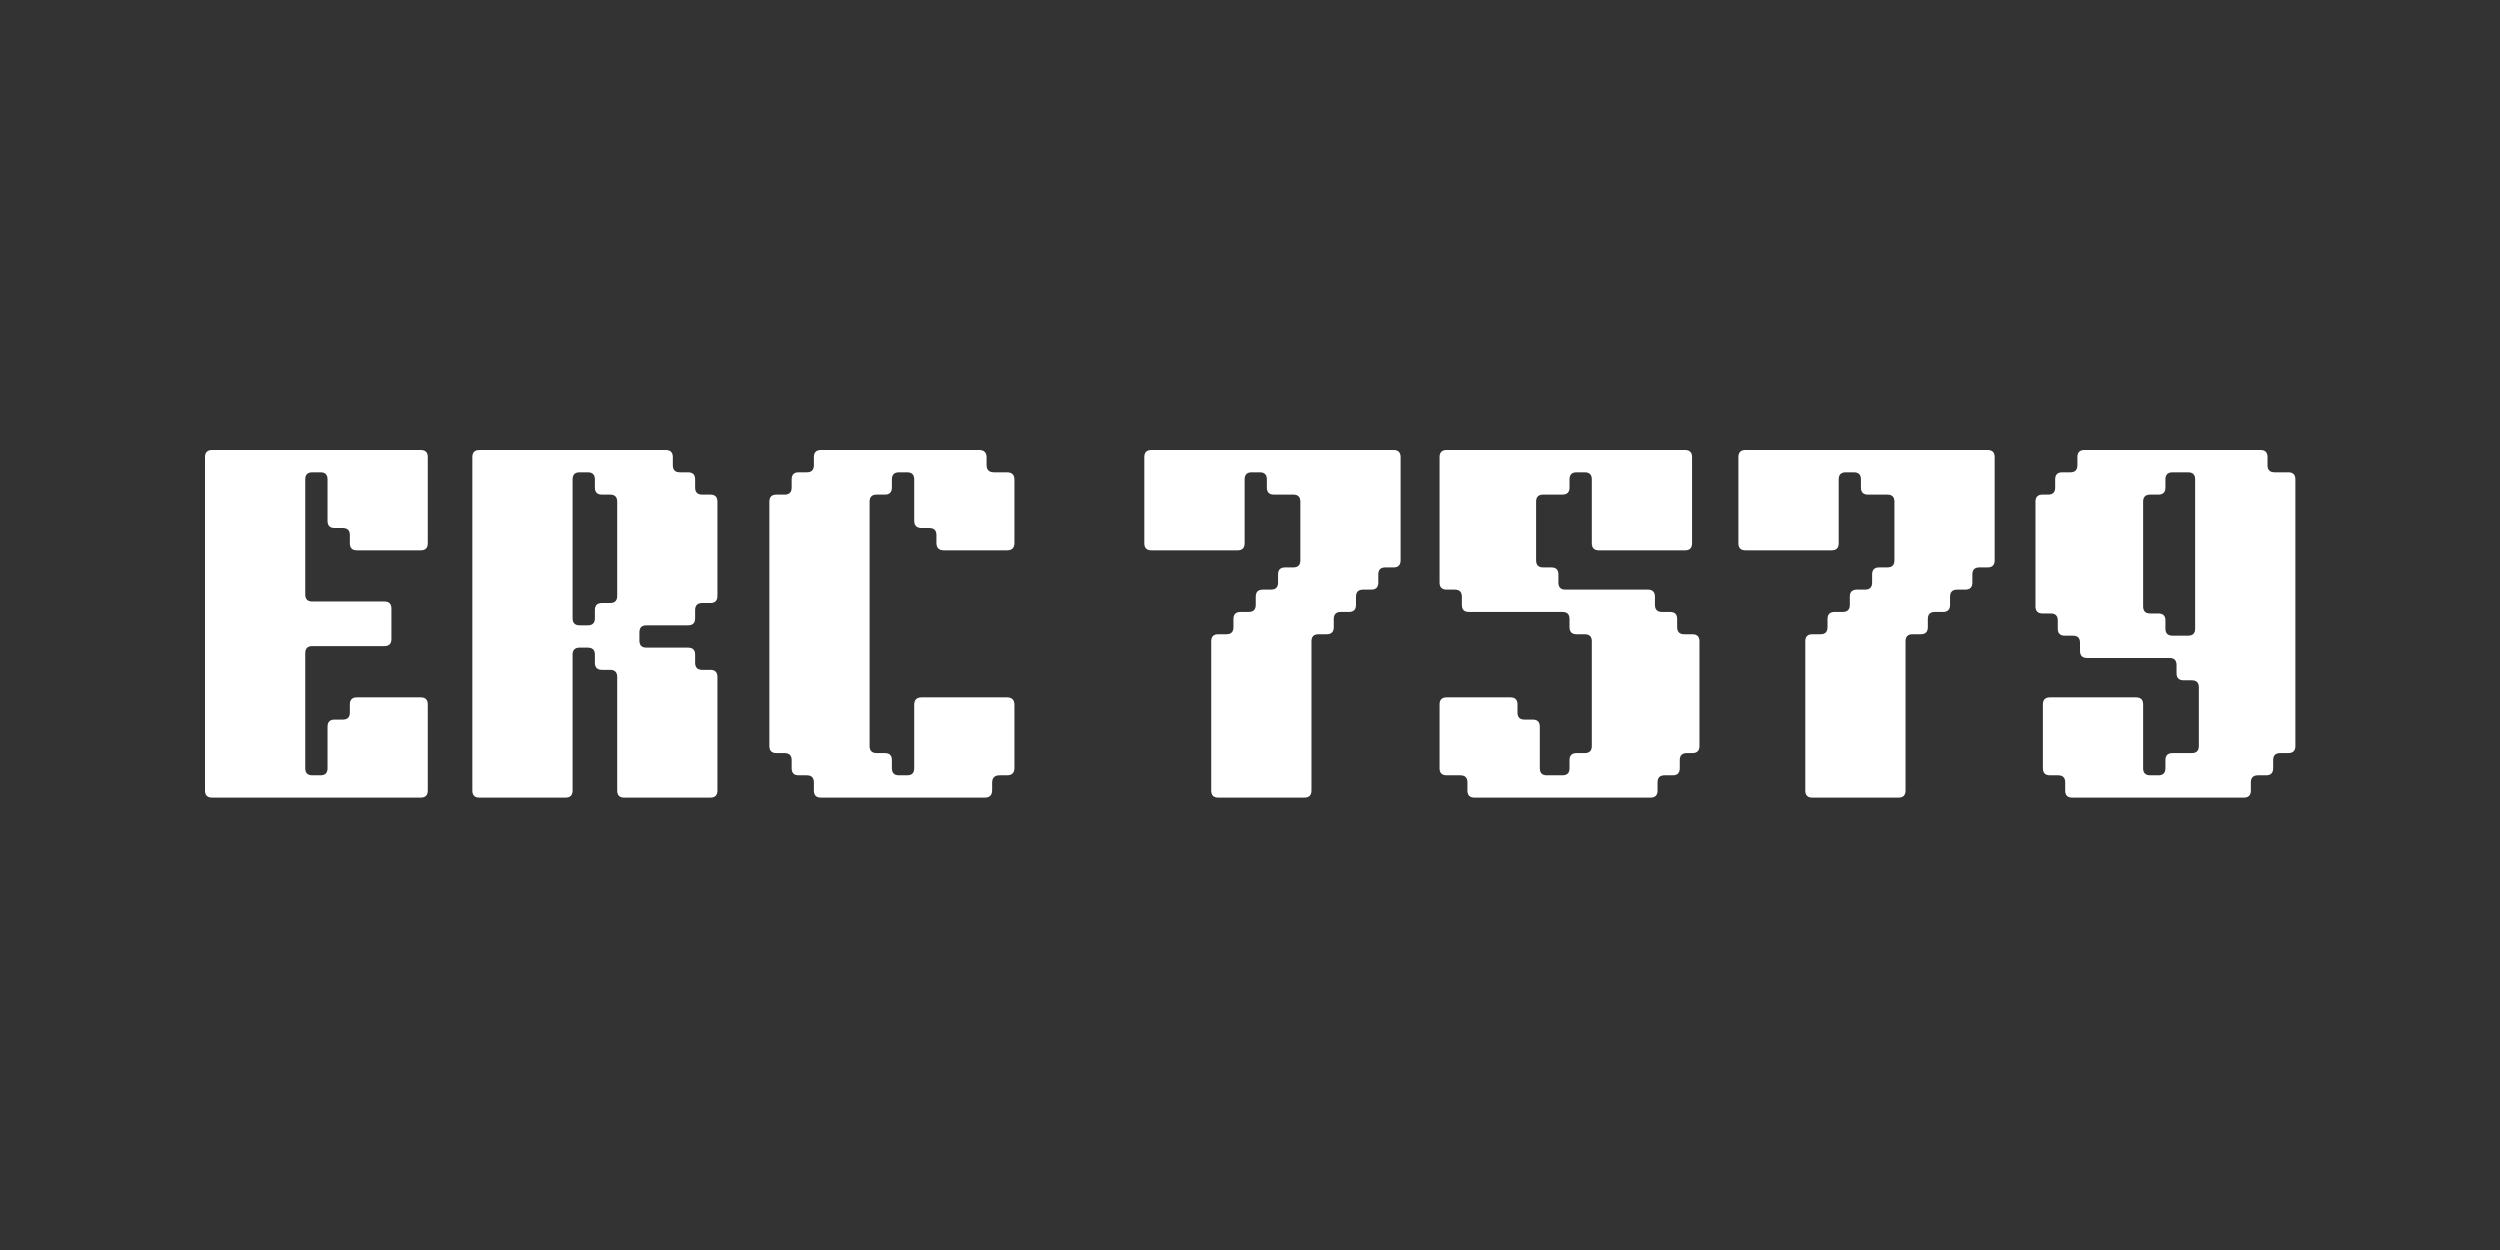
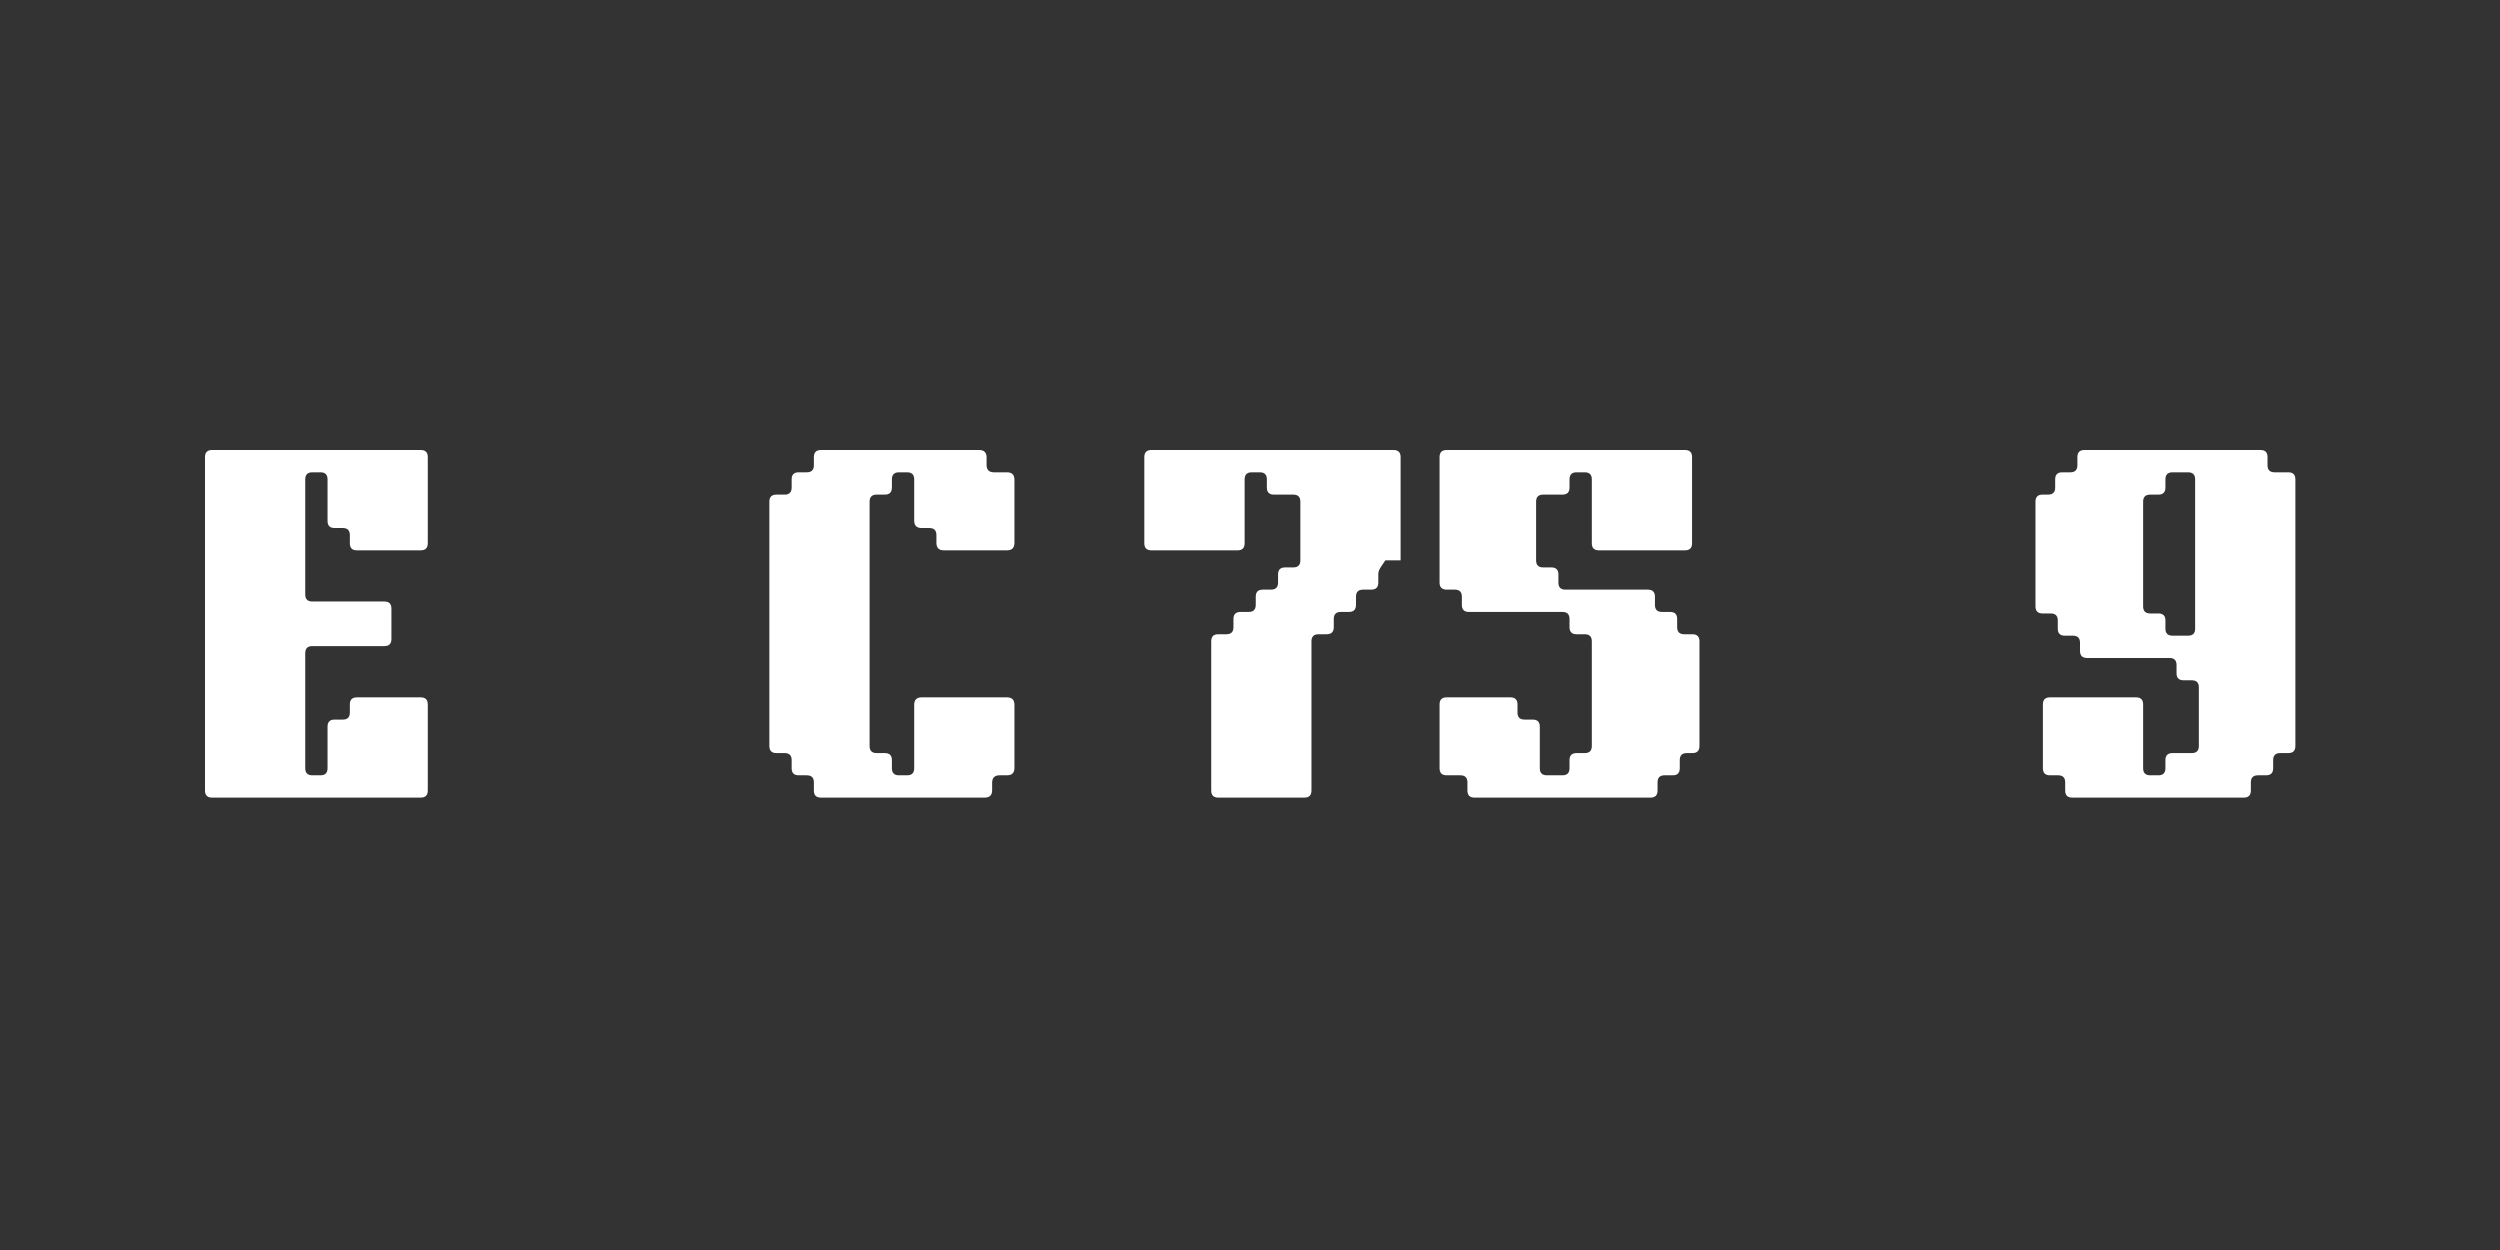
<svg xmlns="http://www.w3.org/2000/svg" width="1000" height="500" viewBox="0 0 1000 500" fill="none">
  <rect x="0" y="0" width="1000" height="500" fill="#333333" stroke="none" />
  <path d="M82 316.212V182.828C82 180.943 82.943 180 84.828 180H168.286C170.171 180 171.114 180.943 171.114 182.828V217.302C171.114 219.187 170.171 220.13 168.286 220.13H142.733C140.865 220.13 139.939 219.187 139.939 217.302V214.036C139.939 212.151 138.996 211.208 137.111 211.208H133.845C131.96 211.208 131.017 210.266 131.017 208.38V191.749C131.017 189.864 130.075 188.921 128.19 188.921H124.924C123.039 188.921 122.096 189.864 122.096 191.749V237.804C122.096 239.673 123.039 240.599 124.924 240.599H153.742C155.627 240.599 156.57 241.541 156.57 243.426V255.614C156.57 257.499 155.627 258.441 153.742 258.441H124.924C123.039 258.441 122.096 259.384 122.096 261.269V307.291C122.096 309.176 123.039 310.119 124.924 310.119H128.19C130.075 310.119 131.017 309.176 131.017 307.291V290.66C131.017 288.774 131.96 287.832 133.845 287.832H137.111C138.996 287.832 139.939 286.906 139.939 285.037V281.772C139.939 279.887 140.865 278.944 142.733 278.944H168.286C170.171 278.944 171.114 279.887 171.114 281.772V316.212C171.114 318.097 170.171 319.04 168.286 319.04H84.828C82.943 319.04 82 318.097 82 316.212Z" fill="white" />
-   <path d="M229.034 191.749V247.298C229.034 249.183 229.976 250.126 231.861 250.126H235.127C237.012 250.126 237.955 249.183 237.955 247.298V244.032C237.955 242.147 238.898 241.205 240.783 241.205H244.049C245.934 241.205 246.876 240.262 246.876 238.377V200.671C246.876 198.786 245.934 197.843 244.049 197.843H240.783C238.898 197.843 237.955 196.9 237.955 195.015V191.749C237.955 189.864 237.012 188.921 235.127 188.921H231.861C229.976 188.921 229.034 189.864 229.034 191.749ZM188.938 316.212V182.828C188.938 180.943 189.88 180 191.765 180H266.302C268.187 180 269.13 180.943 269.13 182.828V186.094C269.13 187.979 270.072 188.921 271.958 188.921H275.223C277.108 188.921 278.051 189.864 278.051 191.749V195.015C278.051 196.9 278.994 197.843 280.879 197.843H284.145C286.03 197.843 286.972 198.786 286.972 200.671V238.377C286.972 240.262 286.03 241.205 284.145 241.205H280.879C278.994 241.205 278.051 242.147 278.051 244.032V247.298C278.051 249.183 277.108 250.126 275.223 250.126H258.592C256.707 250.126 255.764 251.069 255.764 252.954V256.22C255.764 258.105 256.707 259.047 258.592 259.047H275.223C277.108 259.047 278.051 259.982 278.051 261.842V265.107C278.051 266.993 278.994 267.935 280.879 267.935H284.145C286.03 267.935 286.972 268.878 286.972 270.763V316.212C286.972 318.097 286.03 319.04 284.145 319.04H249.671C247.802 319.04 246.876 318.097 246.876 316.212V270.763C246.876 268.878 245.934 267.935 244.049 267.935H240.783C238.898 267.935 237.955 266.993 237.955 265.107V261.842C237.955 259.982 237.012 259.047 235.127 259.047H231.861C229.976 259.047 229.034 259.982 229.034 261.842V316.212C229.034 318.097 228.091 319.04 226.206 319.04H191.765C189.88 319.04 188.938 318.097 188.938 316.212Z" fill="white" />
  <path d="M325.551 316.212V312.946C325.551 311.061 324.609 310.119 322.723 310.119H319.458C317.589 310.119 316.664 309.176 316.664 307.291V304.025C316.664 302.165 315.721 301.231 313.836 301.231H310.57C308.685 301.231 307.742 300.288 307.742 298.403V200.671C307.742 198.786 308.685 197.843 310.57 197.843H313.836C315.721 197.843 316.664 196.9 316.664 195.015V191.749C316.664 189.864 317.589 188.921 319.458 188.921H322.723C324.609 188.921 325.551 187.979 325.551 186.094V182.828C325.551 180.943 326.494 180 328.379 180H391.671C393.641 180 394.634 181.002 394.634 182.996V185.959C394.634 187.937 395.618 188.921 397.596 188.921H402.815C404.784 188.921 405.777 189.915 405.777 191.884V217.133C405.777 219.137 404.784 220.13 402.815 220.13H377.532C375.554 220.13 374.569 219.137 374.569 217.133V214.036C374.569 212.151 373.626 211.208 371.741 211.208H368.644C366.666 211.208 365.681 210.224 365.681 208.246V191.749C365.681 189.864 364.738 188.921 362.853 188.921H359.588C357.702 188.921 356.76 189.864 356.76 191.749V195.015C356.76 196.9 355.817 197.843 353.932 197.843H350.666C348.781 197.843 347.838 198.786 347.838 200.671V298.403C347.838 300.288 348.781 301.231 350.666 301.231H353.932C355.817 301.231 356.76 302.165 356.76 304.025V307.291C356.76 309.176 357.702 310.119 359.588 310.119H362.853C364.738 310.119 365.681 309.176 365.681 307.291V281.907C365.681 279.937 366.666 278.944 368.644 278.944H402.815C404.784 278.944 405.777 279.937 405.777 281.907V307.156C405.777 309.134 404.784 310.119 402.815 310.119H399.818C397.84 310.119 396.856 311.12 396.856 313.115V316.077C396.856 318.055 395.863 319.04 393.893 319.04H328.379C326.494 319.04 325.551 318.097 325.551 316.212Z" fill="white" />
-   <path d="M484.491 316.212V256.522C484.491 254.637 485.417 253.695 487.285 253.695H490.584C492.444 253.695 493.379 252.752 493.379 250.867V247.601C493.379 245.716 494.321 244.773 496.207 244.773H499.472C501.358 244.773 502.3 243.83 502.3 241.945V238.68C502.3 236.794 503.243 235.852 505.128 235.852H508.394C510.279 235.852 511.222 234.909 511.222 233.024V229.758C511.222 227.898 512.164 226.964 514.05 226.964H517.315C519.2 226.964 520.143 226.021 520.143 224.136V200.671C520.143 198.786 519.2 197.843 517.315 197.843H509.572C507.687 197.843 506.744 196.9 506.744 195.015V191.749C506.744 189.864 505.81 188.921 503.95 188.921H500.684C498.799 188.921 497.856 189.864 497.856 191.749V217.302C497.856 219.187 496.914 220.13 495.028 220.13H460.554C458.669 220.13 457.727 219.187 457.727 217.302V182.828C457.727 180.943 458.669 180 460.554 180H557.411C559.296 180 560.239 180.943 560.239 182.828V224.136C560.239 226.021 559.296 226.964 557.411 226.964H554.146C552.26 226.964 551.318 227.898 551.318 229.758V233.024C551.318 234.909 550.375 235.852 548.49 235.852H545.224C543.339 235.852 542.396 236.794 542.396 238.68V241.945C542.396 243.83 541.454 244.773 539.568 244.773H536.303C534.434 244.773 533.508 245.716 533.508 247.601V250.867C533.508 252.752 532.566 253.695 530.68 253.695H527.415C525.53 253.695 524.587 254.637 524.587 256.522V316.212C524.587 318.097 523.644 319.04 521.759 319.04H487.285C485.417 319.04 484.491 318.097 484.491 316.212Z" fill="white" />
+   <path d="M484.491 316.212V256.522C484.491 254.637 485.417 253.695 487.285 253.695H490.584C492.444 253.695 493.379 252.752 493.379 250.867V247.601C493.379 245.716 494.321 244.773 496.207 244.773H499.472C501.358 244.773 502.3 243.83 502.3 241.945V238.68C502.3 236.794 503.243 235.852 505.128 235.852H508.394C510.279 235.852 511.222 234.909 511.222 233.024V229.758C511.222 227.898 512.164 226.964 514.05 226.964H517.315C519.2 226.964 520.143 226.021 520.143 224.136V200.671C520.143 198.786 519.2 197.843 517.315 197.843H509.572C507.687 197.843 506.744 196.9 506.744 195.015V191.749C506.744 189.864 505.81 188.921 503.95 188.921H500.684C498.799 188.921 497.856 189.864 497.856 191.749V217.302C497.856 219.187 496.914 220.13 495.028 220.13H460.554C458.669 220.13 457.727 219.187 457.727 217.302V182.828C457.727 180.943 458.669 180 460.554 180H557.411C559.296 180 560.239 180.943 560.239 182.828V224.136H554.146C552.26 226.964 551.318 227.898 551.318 229.758V233.024C551.318 234.909 550.375 235.852 548.49 235.852H545.224C543.339 235.852 542.396 236.794 542.396 238.68V241.945C542.396 243.83 541.454 244.773 539.568 244.773H536.303C534.434 244.773 533.508 245.716 533.508 247.601V250.867C533.508 252.752 532.566 253.695 530.68 253.695H527.415C525.53 253.695 524.587 254.637 524.587 256.522V316.212C524.587 318.097 523.644 319.04 521.759 319.04H487.285C485.417 319.04 484.491 318.097 484.491 316.212Z" fill="white" />
  <path d="M586.968 316.212V312.946C586.968 311.061 586.025 310.119 584.14 310.119H578.652C576.767 310.119 575.824 309.176 575.824 307.291V281.772C575.824 279.887 576.767 278.944 578.652 278.944H604.171C606.056 278.944 606.999 279.887 606.999 281.772V285.037C606.999 286.906 607.941 287.832 609.827 287.832H613.092C614.978 287.832 615.92 288.774 615.92 290.66V307.291C615.92 309.176 616.863 310.119 618.748 310.119H624.976C626.862 310.119 627.804 309.176 627.804 307.291V304.025C627.804 302.165 628.747 301.231 630.632 301.231H633.898C635.783 301.231 636.726 300.288 636.726 298.403V256.522C636.726 254.637 635.783 253.695 633.898 253.695H630.632C628.747 253.695 627.804 252.752 627.804 250.867V247.601C627.804 245.716 626.862 244.773 624.976 244.773H587.54C585.671 244.773 584.746 243.83 584.746 241.945V238.68C584.746 236.794 583.803 235.852 581.918 235.852H578.652C576.767 235.852 575.824 234.909 575.824 233.024V182.828C575.824 180.943 576.767 180 578.652 180H673.994C675.879 180 676.822 180.943 676.822 182.828V217.302C676.822 219.187 675.879 220.13 673.994 220.13H639.554C637.668 220.13 636.726 219.187 636.726 217.302V191.749C636.726 189.864 635.783 188.921 633.898 188.921H630.632C628.747 188.921 627.804 189.864 627.804 191.749V195.015C627.804 196.9 626.862 197.843 624.976 197.843H617.267C615.382 197.843 614.439 198.786 614.439 200.671V224.136C614.439 226.021 615.382 226.964 617.267 226.964H620.532C622.418 226.964 623.36 227.898 623.36 229.758V233.024C623.36 234.909 624.286 235.852 626.155 235.852H659.147C661.033 235.852 661.975 236.794 661.975 238.68V241.945C661.975 243.83 662.918 244.773 664.803 244.773H668.069C669.929 244.773 670.863 245.716 670.863 247.601V250.867C670.863 252.752 671.806 253.695 673.691 253.695H676.956C678.842 253.695 679.784 254.637 679.784 256.522V298.403C679.784 300.288 678.842 301.231 676.956 301.231H674.735C672.849 301.231 671.907 302.165 671.907 304.025V307.291C671.907 309.176 670.972 310.119 669.112 310.119H665.813C663.945 310.119 663.019 311.061 663.019 312.946V316.212C663.019 318.097 662.076 319.04 660.191 319.04H589.796C587.91 319.04 586.968 318.097 586.968 316.212Z" fill="white" />
-   <path d="M722.116 316.212V256.522C722.116 254.637 723.042 253.695 724.91 253.695H728.209C730.069 253.695 731.004 252.752 731.004 250.867V247.601C731.004 245.716 731.946 244.773 733.832 244.773H737.097C738.983 244.773 739.925 243.83 739.925 241.945V238.68C739.925 236.794 740.868 235.852 742.753 235.852H746.019C747.904 235.852 748.847 234.909 748.847 233.024V229.758C748.847 227.898 749.789 226.964 751.675 226.964H754.94C756.825 226.964 757.768 226.021 757.768 224.136V200.671C757.768 198.786 756.825 197.843 754.94 197.843H747.197C745.312 197.843 744.369 196.9 744.369 195.015V191.749C744.369 189.864 743.435 188.921 741.575 188.921H738.309C736.424 188.921 735.481 189.864 735.481 191.749V217.302C735.481 219.187 734.539 220.13 732.653 220.13H698.179C696.294 220.13 695.352 219.187 695.352 217.302V182.828C695.352 180.943 696.294 180 698.179 180H795.036C796.921 180 797.864 180.943 797.864 182.828V224.136C797.864 226.021 796.921 226.964 795.036 226.964H791.771C789.885 226.964 788.943 227.898 788.943 229.758V233.024C788.943 234.909 788 235.852 786.115 235.852H782.849C780.964 235.852 780.021 236.794 780.021 238.68V241.945C780.021 243.83 779.079 244.773 777.193 244.773H773.928C772.059 244.773 771.133 245.716 771.133 247.601V250.867C771.133 252.752 770.191 253.695 768.305 253.695H765.04C763.155 253.695 762.212 254.637 762.212 256.522V316.212C762.212 318.097 761.269 319.04 759.384 319.04H724.91C723.042 319.04 722.116 318.097 722.116 316.212Z" fill="white" />
  <path d="M826.075 316.212V312.946C826.075 311.061 825.133 310.119 823.248 310.119H819.982C818.097 310.119 817.154 309.176 817.154 307.291V281.772C817.154 279.887 818.097 278.944 819.982 278.944H854.422C856.307 278.944 857.25 279.887 857.25 281.772V307.291C857.25 309.176 858.193 310.119 860.078 310.119H863.344C865.229 310.119 866.171 309.176 866.171 307.291V304.025C866.171 302.165 867.114 301.231 868.999 301.231H876.709C878.594 301.231 879.537 300.288 879.537 298.403V274.938C879.537 273.052 878.594 272.11 876.709 272.11H873.443C871.558 272.11 870.615 271.167 870.615 269.282V266.016C870.615 264.131 869.681 263.188 867.821 263.188H834.829C832.943 263.188 832.001 262.246 832.001 260.36V257.095C832.001 255.21 831.058 254.267 829.173 254.267H825.907C824.039 254.267 823.113 253.341 823.113 251.473V248.173C823.113 246.313 822.17 245.379 820.285 245.379H817.019C815.134 245.379 814.191 244.436 814.191 242.551V200.671C814.191 198.786 815.134 197.843 817.019 197.843H819.241C821.127 197.843 822.069 196.9 822.069 195.015V191.749C822.069 189.864 823.012 188.921 824.897 188.921H828.163C830.023 188.921 830.957 187.979 830.957 186.094V182.828C830.957 180.943 831.9 180 833.785 180H904.214C906.074 180 907.008 180.943 907.008 182.828V186.094C907.008 187.979 907.951 188.921 909.836 188.921H915.324C917.209 188.921 918.152 189.864 918.152 191.749V298.403C918.152 300.288 917.209 301.231 915.324 301.231H912.058C910.19 301.231 909.264 302.165 909.264 304.025V307.291C909.264 309.176 908.321 310.119 906.436 310.119H903.17C901.285 310.119 900.342 311.061 900.342 312.946V316.212C900.342 318.097 899.4 319.04 897.514 319.04H828.903C827.018 319.04 826.075 318.097 826.075 316.212ZM878.056 251.473V191.749C878.056 189.864 877.113 188.921 875.228 188.921H868.999C867.114 188.921 866.171 189.864 866.171 191.749V195.015C866.171 196.9 865.229 197.843 863.344 197.843H860.078C858.193 197.843 857.25 198.786 857.25 200.671V242.551C857.25 244.436 858.193 245.379 860.078 245.379H863.344C865.229 245.379 866.171 246.313 866.171 248.173V251.473C866.171 253.341 867.114 254.267 868.999 254.267H875.228C877.113 254.267 878.056 253.341 878.056 251.473Z" fill="white" />
</svg>